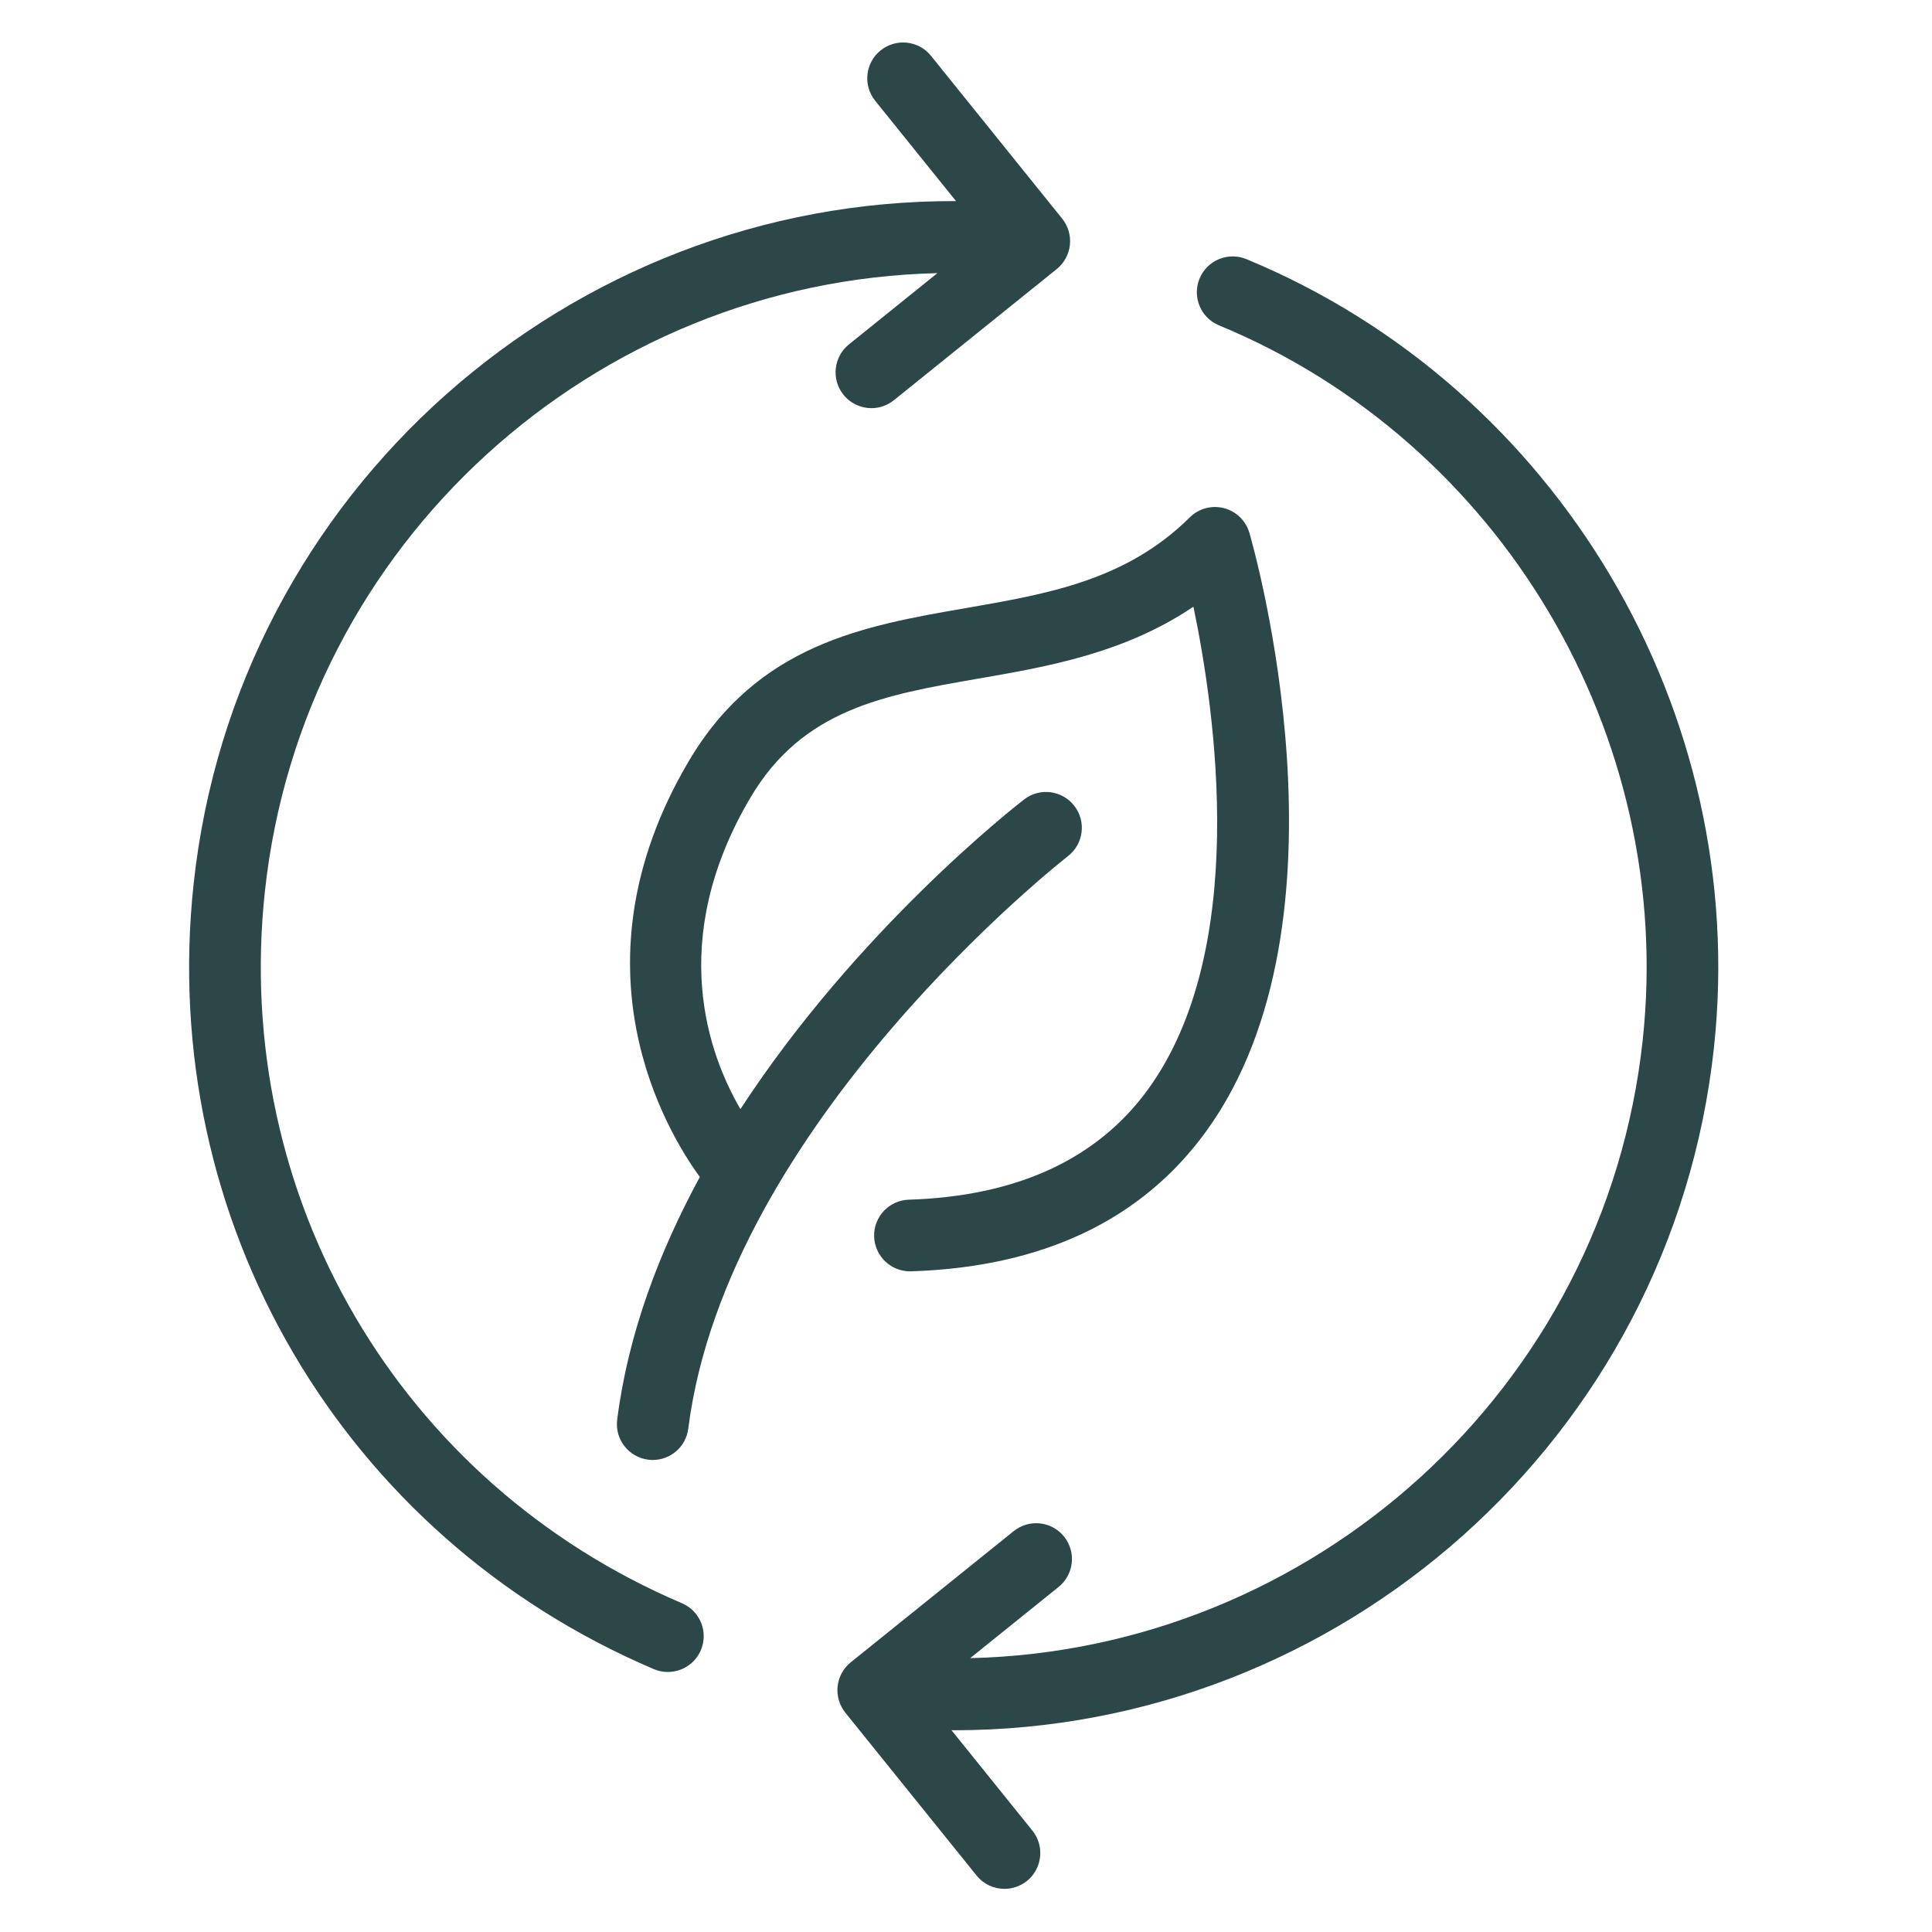
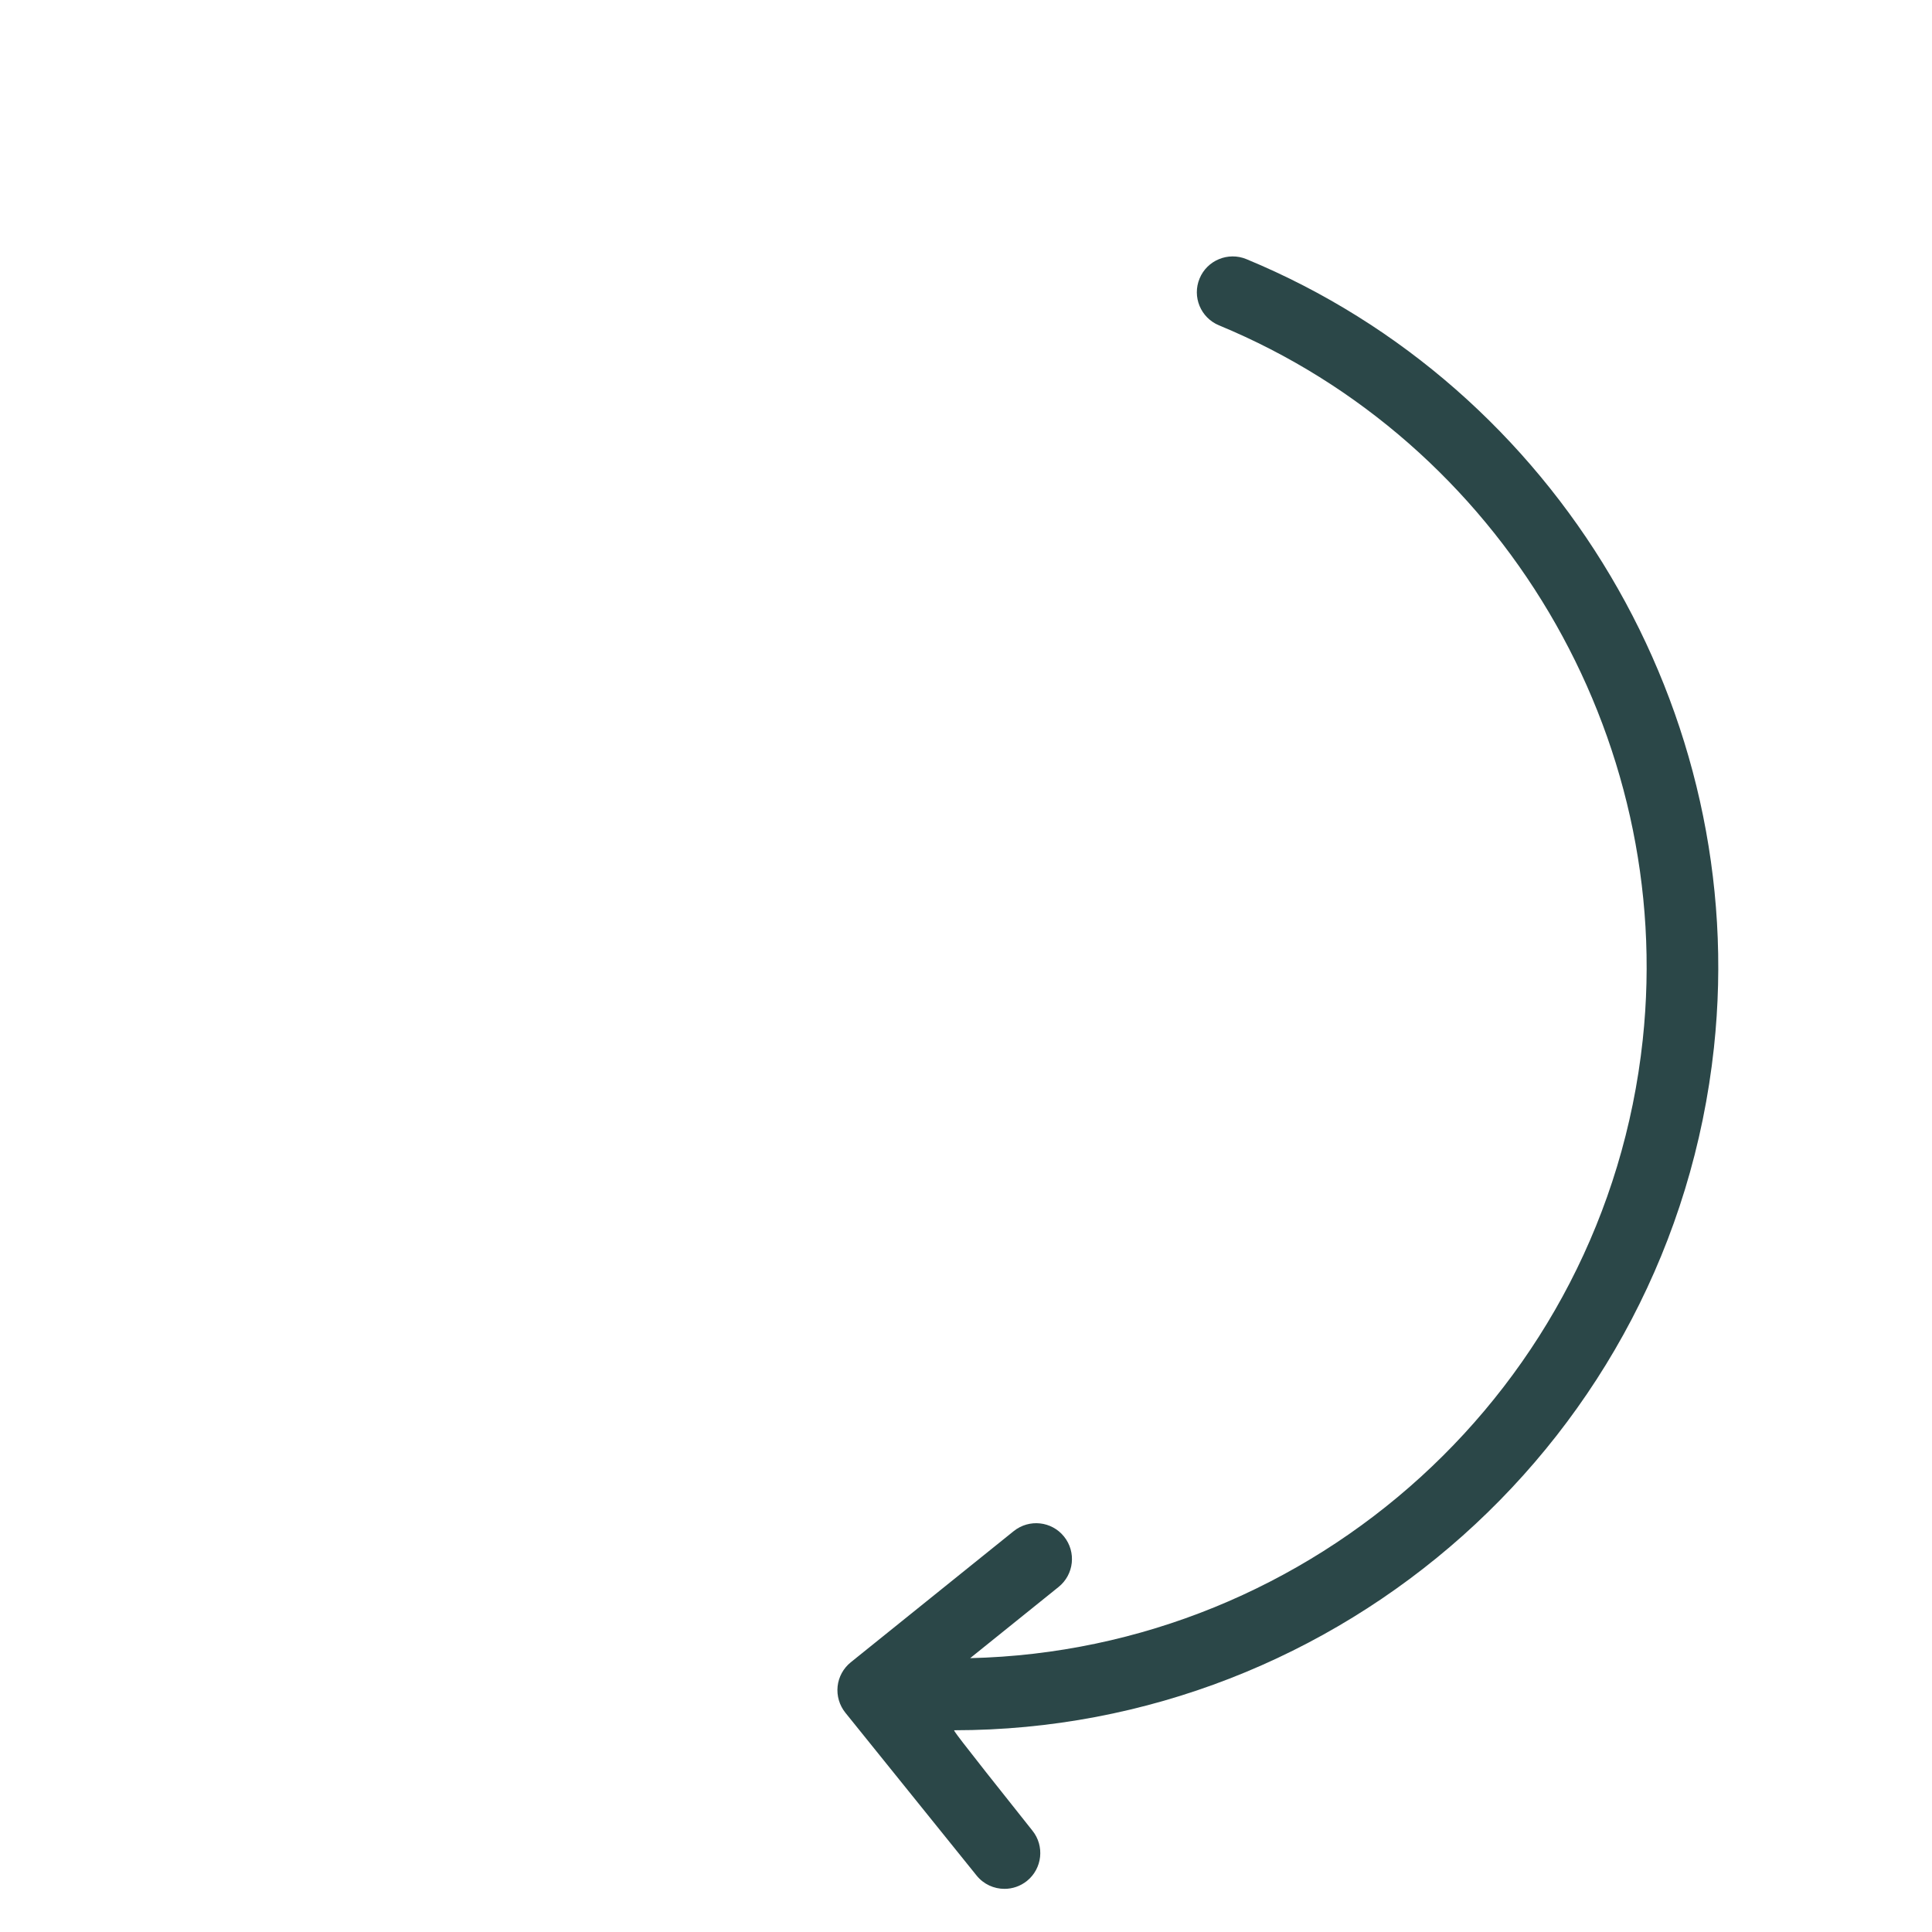
<svg xmlns="http://www.w3.org/2000/svg" width="66" height="66" viewBox="0 0 66 66" fill="none">
-   <path d="M23.517 26.023C19.385 33.04 22.776 38.655 23.908 40.208C22.524 42.755 21.457 45.556 21.084 48.498C20.999 49.168 21.474 49.78 22.144 49.865C22.197 49.873 22.248 49.875 22.3 49.875C22.907 49.875 23.434 49.424 23.512 48.806C24.834 38.362 36.366 29.338 36.482 29.248C37.016 28.834 37.115 28.066 36.702 27.531C36.289 26.997 35.521 26.896 34.986 27.31C34.65 27.569 29.293 31.759 25.294 37.889C24.227 36.06 22.754 32.142 25.626 27.264C27.413 24.225 30.198 23.742 33.422 23.182C35.789 22.773 38.412 22.317 40.769 20.725C41.525 24.345 42.684 32.45 39.214 37.221C37.484 39.6 34.736 40.867 31.046 40.983C30.371 41.005 29.84 41.569 29.862 42.244C29.883 42.907 30.426 43.43 31.085 43.43H31.124C35.611 43.288 39 41.682 41.198 38.656C46.443 31.434 42.837 18.739 42.681 18.202C42.559 17.788 42.23 17.467 41.813 17.359C41.394 17.252 40.952 17.37 40.645 17.675C38.473 19.823 35.817 20.284 33.004 20.772C29.502 21.379 25.88 22.007 23.517 26.023Z" fill="#2B4748" />
-   <path d="M22.336 57.02C22.492 57.086 22.655 57.117 22.814 57.117C23.29 57.117 23.743 56.838 23.942 56.373C24.206 55.751 23.917 55.032 23.294 54.768C13.65 50.658 7.925 40.888 9.049 30.453C10.334 18.519 20.327 9.6 32.023 9.331L29.001 11.765C28.474 12.19 28.392 12.96 28.815 13.486C29.057 13.787 29.412 13.943 29.769 13.943C30.039 13.943 30.31 13.854 30.536 13.672L36.1 9.191C36.353 8.988 36.514 8.692 36.549 8.369C36.584 8.045 36.489 7.723 36.286 7.47L31.804 1.907C31.381 1.381 30.61 1.298 30.083 1.722C29.557 2.146 29.474 2.916 29.898 3.443L32.659 6.87C19.458 6.82 8.059 16.787 6.615 30.191C5.375 41.704 11.693 52.485 22.336 57.02Z" fill="#2B4748" />
-   <path d="M41.642 11.114C51.283 15.101 57.235 25.139 56.118 35.526C54.831 47.459 44.833 56.371 33.142 56.645L36.164 54.212C36.69 53.787 36.773 53.019 36.349 52.491C35.925 51.964 35.156 51.882 34.629 52.306L29.064 56.786C28.811 56.99 28.649 57.285 28.614 57.608C28.58 57.931 28.675 58.254 28.878 58.508L33.361 64.07C33.603 64.371 33.957 64.526 34.314 64.526C34.584 64.526 34.855 64.437 35.082 64.256C35.608 63.831 35.691 63.061 35.267 62.535L32.503 59.105C32.536 59.105 32.569 59.108 32.601 59.108C45.758 59.106 57.11 49.158 58.551 35.788C59.784 24.328 53.216 13.252 42.578 8.852C41.954 8.595 41.236 8.891 40.979 9.516C40.721 10.14 41.017 10.855 41.642 11.114Z" fill="#2B4748" />
+   <path d="M41.642 11.114C51.283 15.101 57.235 25.139 56.118 35.526C54.831 47.459 44.833 56.371 33.142 56.645L36.164 54.212C36.69 53.787 36.773 53.019 36.349 52.491C35.925 51.964 35.156 51.882 34.629 52.306L29.064 56.786C28.811 56.99 28.649 57.285 28.614 57.608C28.58 57.931 28.675 58.254 28.878 58.508L33.361 64.07C33.603 64.371 33.957 64.526 34.314 64.526C34.584 64.526 34.855 64.437 35.082 64.256C35.608 63.831 35.691 63.061 35.267 62.535C32.536 59.105 32.569 59.108 32.601 59.108C45.758 59.106 57.11 49.158 58.551 35.788C59.784 24.328 53.216 13.252 42.578 8.852C41.954 8.595 41.236 8.891 40.979 9.516C40.721 10.14 41.017 10.855 41.642 11.114Z" fill="#2B4748" />
</svg>